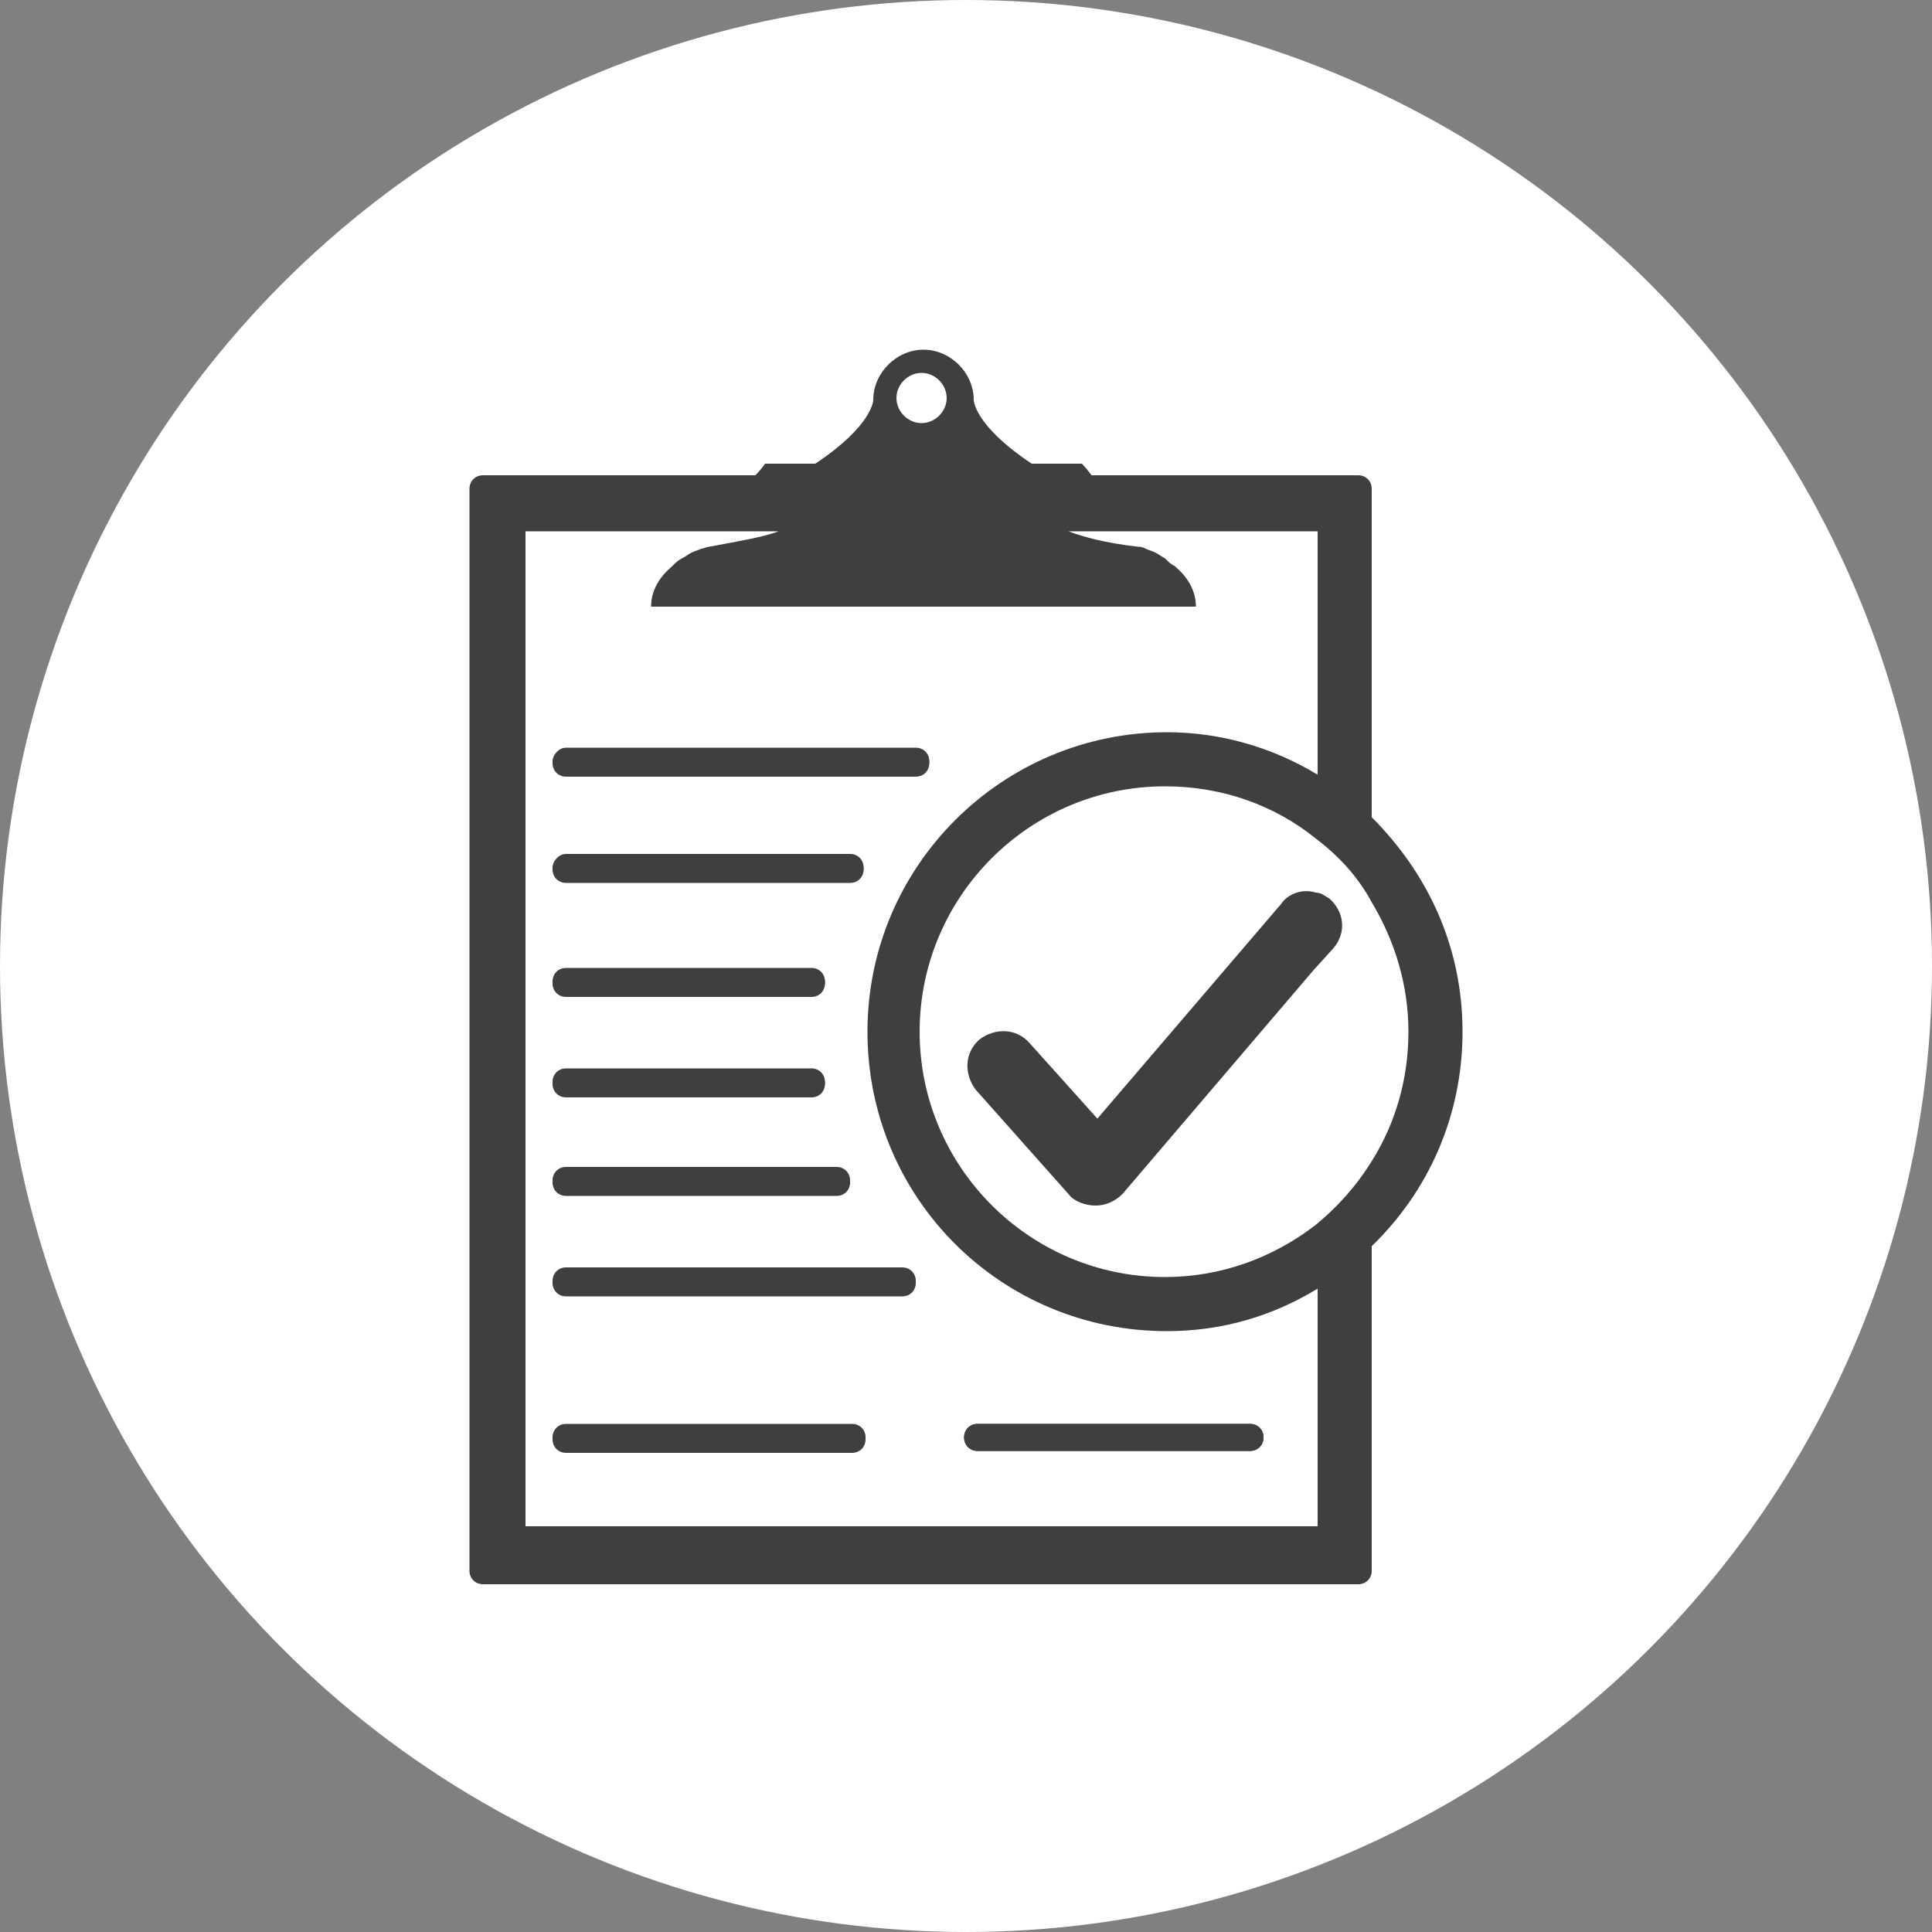
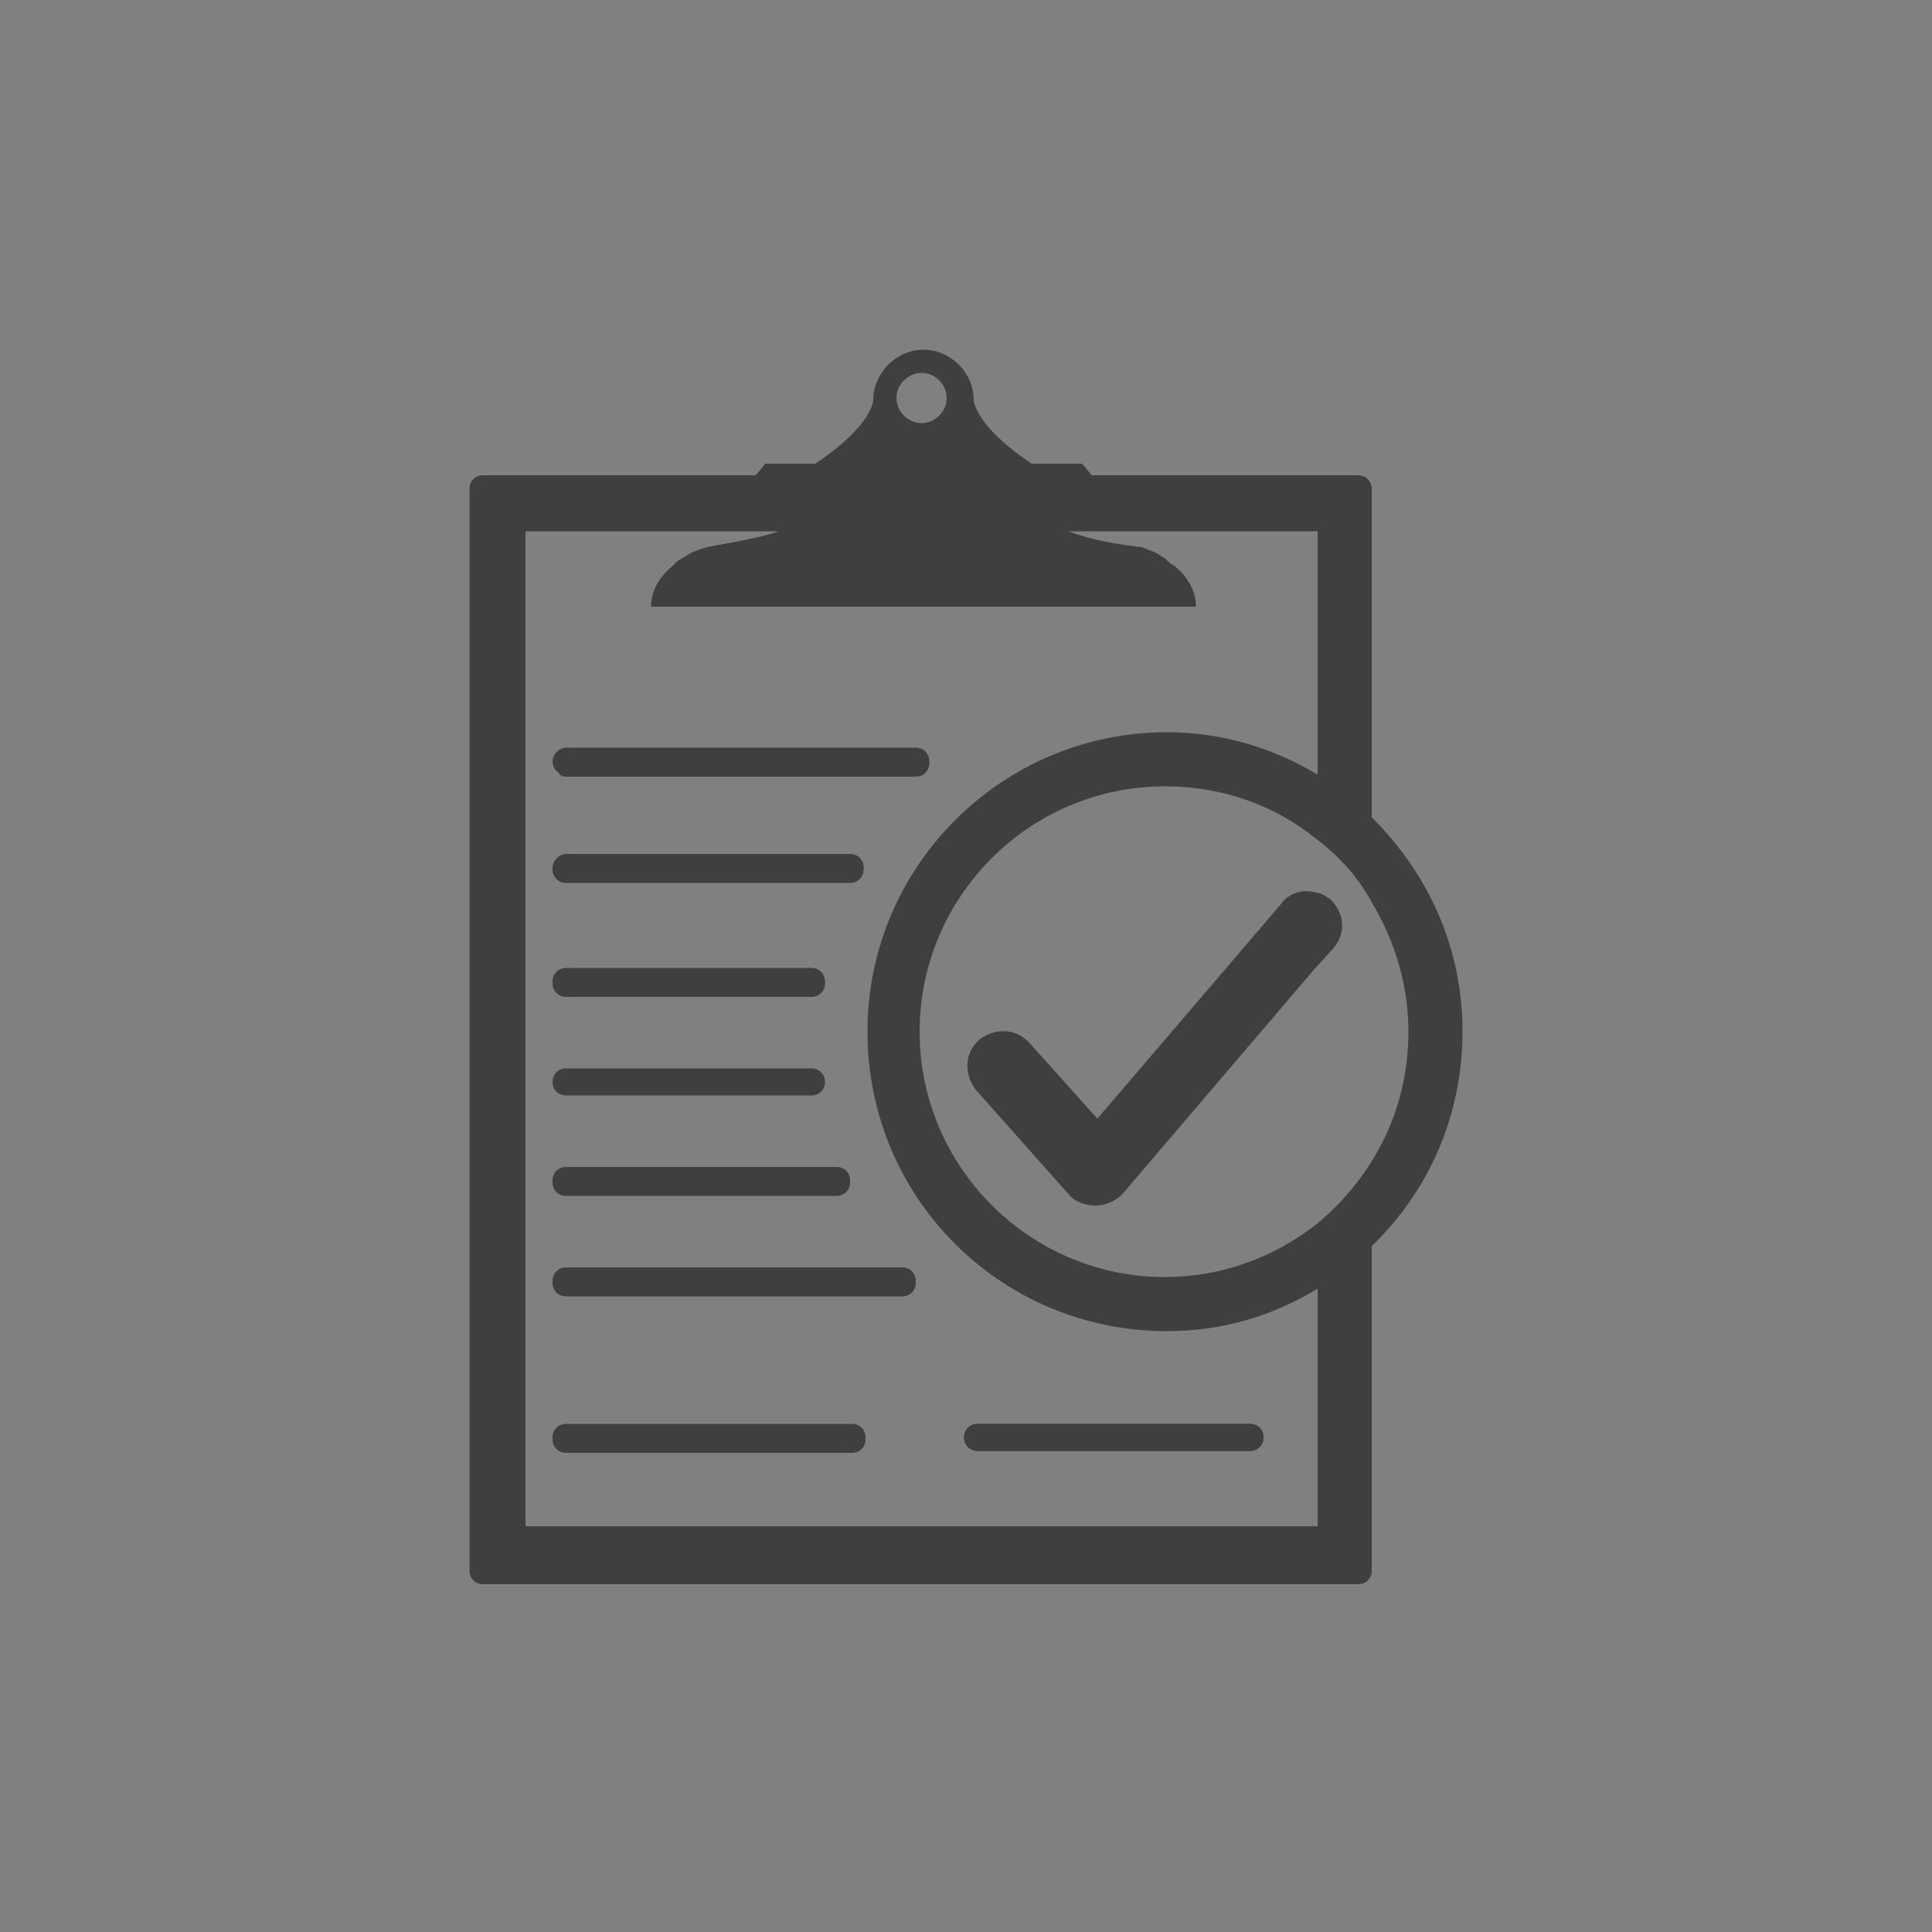
<svg xmlns="http://www.w3.org/2000/svg" version="1.1" id="Ebene_1" x="0px" y="0px" viewBox="0 0 100 100" style="enable-background:new 0 0 100 100;" xml:space="preserve">
  <rect x="0" y="0" width="100" height="100" fill="#808080" stroke="none" />
  <style type="text/css">
	.st0{fill:#FFFFFF;}
	.st1{fill:#403F3F;}
</style>
-   <circle class="st0" cx="50" cy="50" r="50" />
  <g>
    <path class="st1" d="M29.3,38.7h18.1c0.4,0,0.7,0.3,0.7,0.7c0,0.4-0.3,0.7-0.7,0.7H29.3c-0.4,0-0.7-0.3-0.7-0.7   C28.6,39.1,28.9,38.7,29.3,38.7z M29.3,44.2h14.7c0.4,0,0.7,0.3,0.7,0.7c0,0.4-0.3,0.7-0.7,0.7H29.3c-0.4,0-0.7-0.3-0.7-0.7   C28.6,44.6,28.9,44.2,29.3,44.2z M29.3,50.1h12.7c0.4,0,0.7,0.3,0.7,0.7s-0.3,0.7-0.7,0.7H29.3c-0.4,0-0.7-0.3-0.7-0.7   S28.9,50.1,29.3,50.1z M29.3,55.3h12.7c0.4,0,0.7,0.3,0.7,0.7s-0.3,0.7-0.7,0.7H29.3c-0.4,0-0.7-0.3-0.7-0.7S28.9,55.3,29.3,55.3z    M29.3,60.4h14c0.4,0,0.7,0.3,0.7,0.7s-0.3,0.7-0.7,0.7h-14c-0.4,0-0.7-0.3-0.7-0.7S28.9,60.4,29.3,60.4z M44.1,75.2H29.3   c-0.4,0-0.7-0.3-0.7-0.7s0.3-0.7,0.7-0.7h14.8c0.4,0,0.7,0.3,0.7,0.7S44.5,75.2,44.1,75.2z M46.7,67.1H29.3c-0.4,0-0.7-0.3-0.7-0.7   s0.3-0.7,0.7-0.7h17.4c0.4,0,0.7,0.3,0.7,0.7S47.1,67.1,46.7,67.1z M65.4,74.4c0,0.4-0.3,0.7-0.7,0.7H50.6c-0.4,0-0.7-0.3-0.7-0.7   s0.3-0.7,0.7-0.7h14.1C65.1,73.7,65.4,74,65.4,74.4z" />
    <g>
      <path class="st1" d="M71,42.3V25.3c0-0.4-0.3-0.7-0.7-0.7H56.5c-0.3-0.4-0.5-0.6-0.5-0.6h-2.6c-3-2-3-3.3-3-3.3    c0-1.4-1.2-2.6-2.6-2.6c-1.4,0-2.6,1.2-2.6,2.6c0,0,0,1.3-3,3.3h-2.6c0,0-0.2,0.3-0.5,0.6H25c-0.4,0-0.7,0.3-0.7,0.7v56    c0,0.4,0.3,0.7,0.7,0.7h45.3c0.4,0,0.7-0.3,0.7-0.7V64.5c2.9-2.8,4.7-6.7,4.7-11.1S73.9,45.2,71,42.3z M68.1,63.4    c-2.2,1.7-4.9,2.7-7.8,2.7c-7,0-12.7-5.7-12.7-12.7c0-7,5.7-12.7,12.7-12.7c3,0,5.7,1,7.8,2.7c1.2,0.9,2.2,2,2.9,3.3    c1.2,2,1.9,4.3,1.9,6.7c0,2.5-0.7,4.8-1.9,6.7C70.2,61.4,69.2,62.5,68.1,63.4z M47.7,19.3c0.7,0,1.3,0.6,1.3,1.3    c0,0.7-0.6,1.3-1.3,1.3c-0.7,0-1.3-0.6-1.3-1.3C46.4,19.9,47,19.3,47.7,19.3z M68.1,79H27.2V27.5h13.1c-0.8,0.3-2,0.5-3.6,0.8    c0,0,0,0,0,0c-0.1,0-0.3,0.1-0.4,0.1c-0.2,0.1-0.3,0.1-0.5,0.2c-0.2,0.1-0.3,0.2-0.5,0.3c-0.2,0.1-0.3,0.2-0.5,0.4    c-0.6,0.5-1.1,1.2-1.1,2.1c1.7,0,14.1,0,14.1,0s12.4,0,14.1,0c0-0.9-0.5-1.6-1.1-2.1c-0.2-0.1-0.3-0.2-0.5-0.4    c-0.2-0.1-0.3-0.2-0.5-0.3c-0.2-0.1-0.3-0.1-0.5-0.2c-0.2-0.1-0.3-0.1-0.4-0.1c0,0,0,0,0,0c-1.7-0.2-2.8-0.5-3.6-0.8h12.9v12.6    c-2.3-1.4-5-2.2-7.8-2.2c-8.5,0-15.5,6.9-15.5,15.5s6.9,15.5,15.5,15.5c2.9,0,5.5-0.8,7.8-2.2V79z" />
      <path class="st1" d="M68.1,46.2c-0.6-0.2-1.4,0-1.8,0.6l-9.5,11.1L53.3,54c-0.7-0.8-1.8-0.8-2.6-0.2c-0.8,0.7-0.8,1.8-0.2,2.6    l4.8,5.4c0.3,0.4,0.9,0.6,1.4,0.6c0,0,0,0,0,0c0.5,0,1-0.2,1.4-0.6l9.9-11.6l1-1.1c0.7-0.8,0.6-1.9-0.2-2.6    C68.6,46.4,68.4,46.2,68.1,46.2z" />
-       <path class="st1" d="M29.3,40.2h18.1c0.4,0,0.7-0.3,0.7-0.7c0-0.4-0.3-0.7-0.7-0.7H29.3c-0.4,0-0.7,0.3-0.7,0.7    C28.6,39.9,28.9,40.2,29.3,40.2z" />
+       <path class="st1" d="M29.3,40.2h18.1c0.4,0,0.7-0.3,0.7-0.7c0-0.4-0.3-0.7-0.7-0.7H29.3C28.6,39.9,28.9,40.2,29.3,40.2z" />
      <path class="st1" d="M29.3,45.7h14.7c0.4,0,0.7-0.3,0.7-0.7c0-0.4-0.3-0.7-0.7-0.7H29.3c-0.4,0-0.7,0.3-0.7,0.7    C28.6,45.4,28.9,45.7,29.3,45.7z" />
      <path class="st1" d="M29.3,51.6h12.7c0.4,0,0.7-0.3,0.7-0.7s-0.3-0.7-0.7-0.7H29.3c-0.4,0-0.7,0.3-0.7,0.7S28.9,51.6,29.3,51.6z" />
-       <path class="st1" d="M29.3,56.8h12.7c0.4,0,0.7-0.3,0.7-0.7s-0.3-0.7-0.7-0.7H29.3c-0.4,0-0.7,0.3-0.7,0.7S28.9,56.8,29.3,56.8z" />
      <path class="st1" d="M29.3,61.9h14c0.4,0,0.7-0.3,0.7-0.7s-0.3-0.7-0.7-0.7h-14c-0.4,0-0.7,0.3-0.7,0.7S28.9,61.9,29.3,61.9z" />
      <path class="st1" d="M46.7,65.6H29.3c-0.4,0-0.7,0.3-0.7,0.7s0.3,0.7,0.7,0.7h17.4c0.4,0,0.7-0.3,0.7-0.7S47.1,65.6,46.7,65.6z" />
      <path class="st1" d="M44.1,73.7H29.3c-0.4,0-0.7,0.3-0.7,0.7s0.3,0.7,0.7,0.7h14.8c0.4,0,0.7-0.3,0.7-0.7S44.5,73.7,44.1,73.7z" />
      <path class="st1" d="M49.9,74.4c0,0.4,0.3,0.7,0.7,0.7h14.1c0.4,0,0.7-0.3,0.7-0.7s-0.3-0.7-0.7-0.7H50.6    C50.2,73.7,49.9,74,49.9,74.4z" />
    </g>
  </g>
</svg>